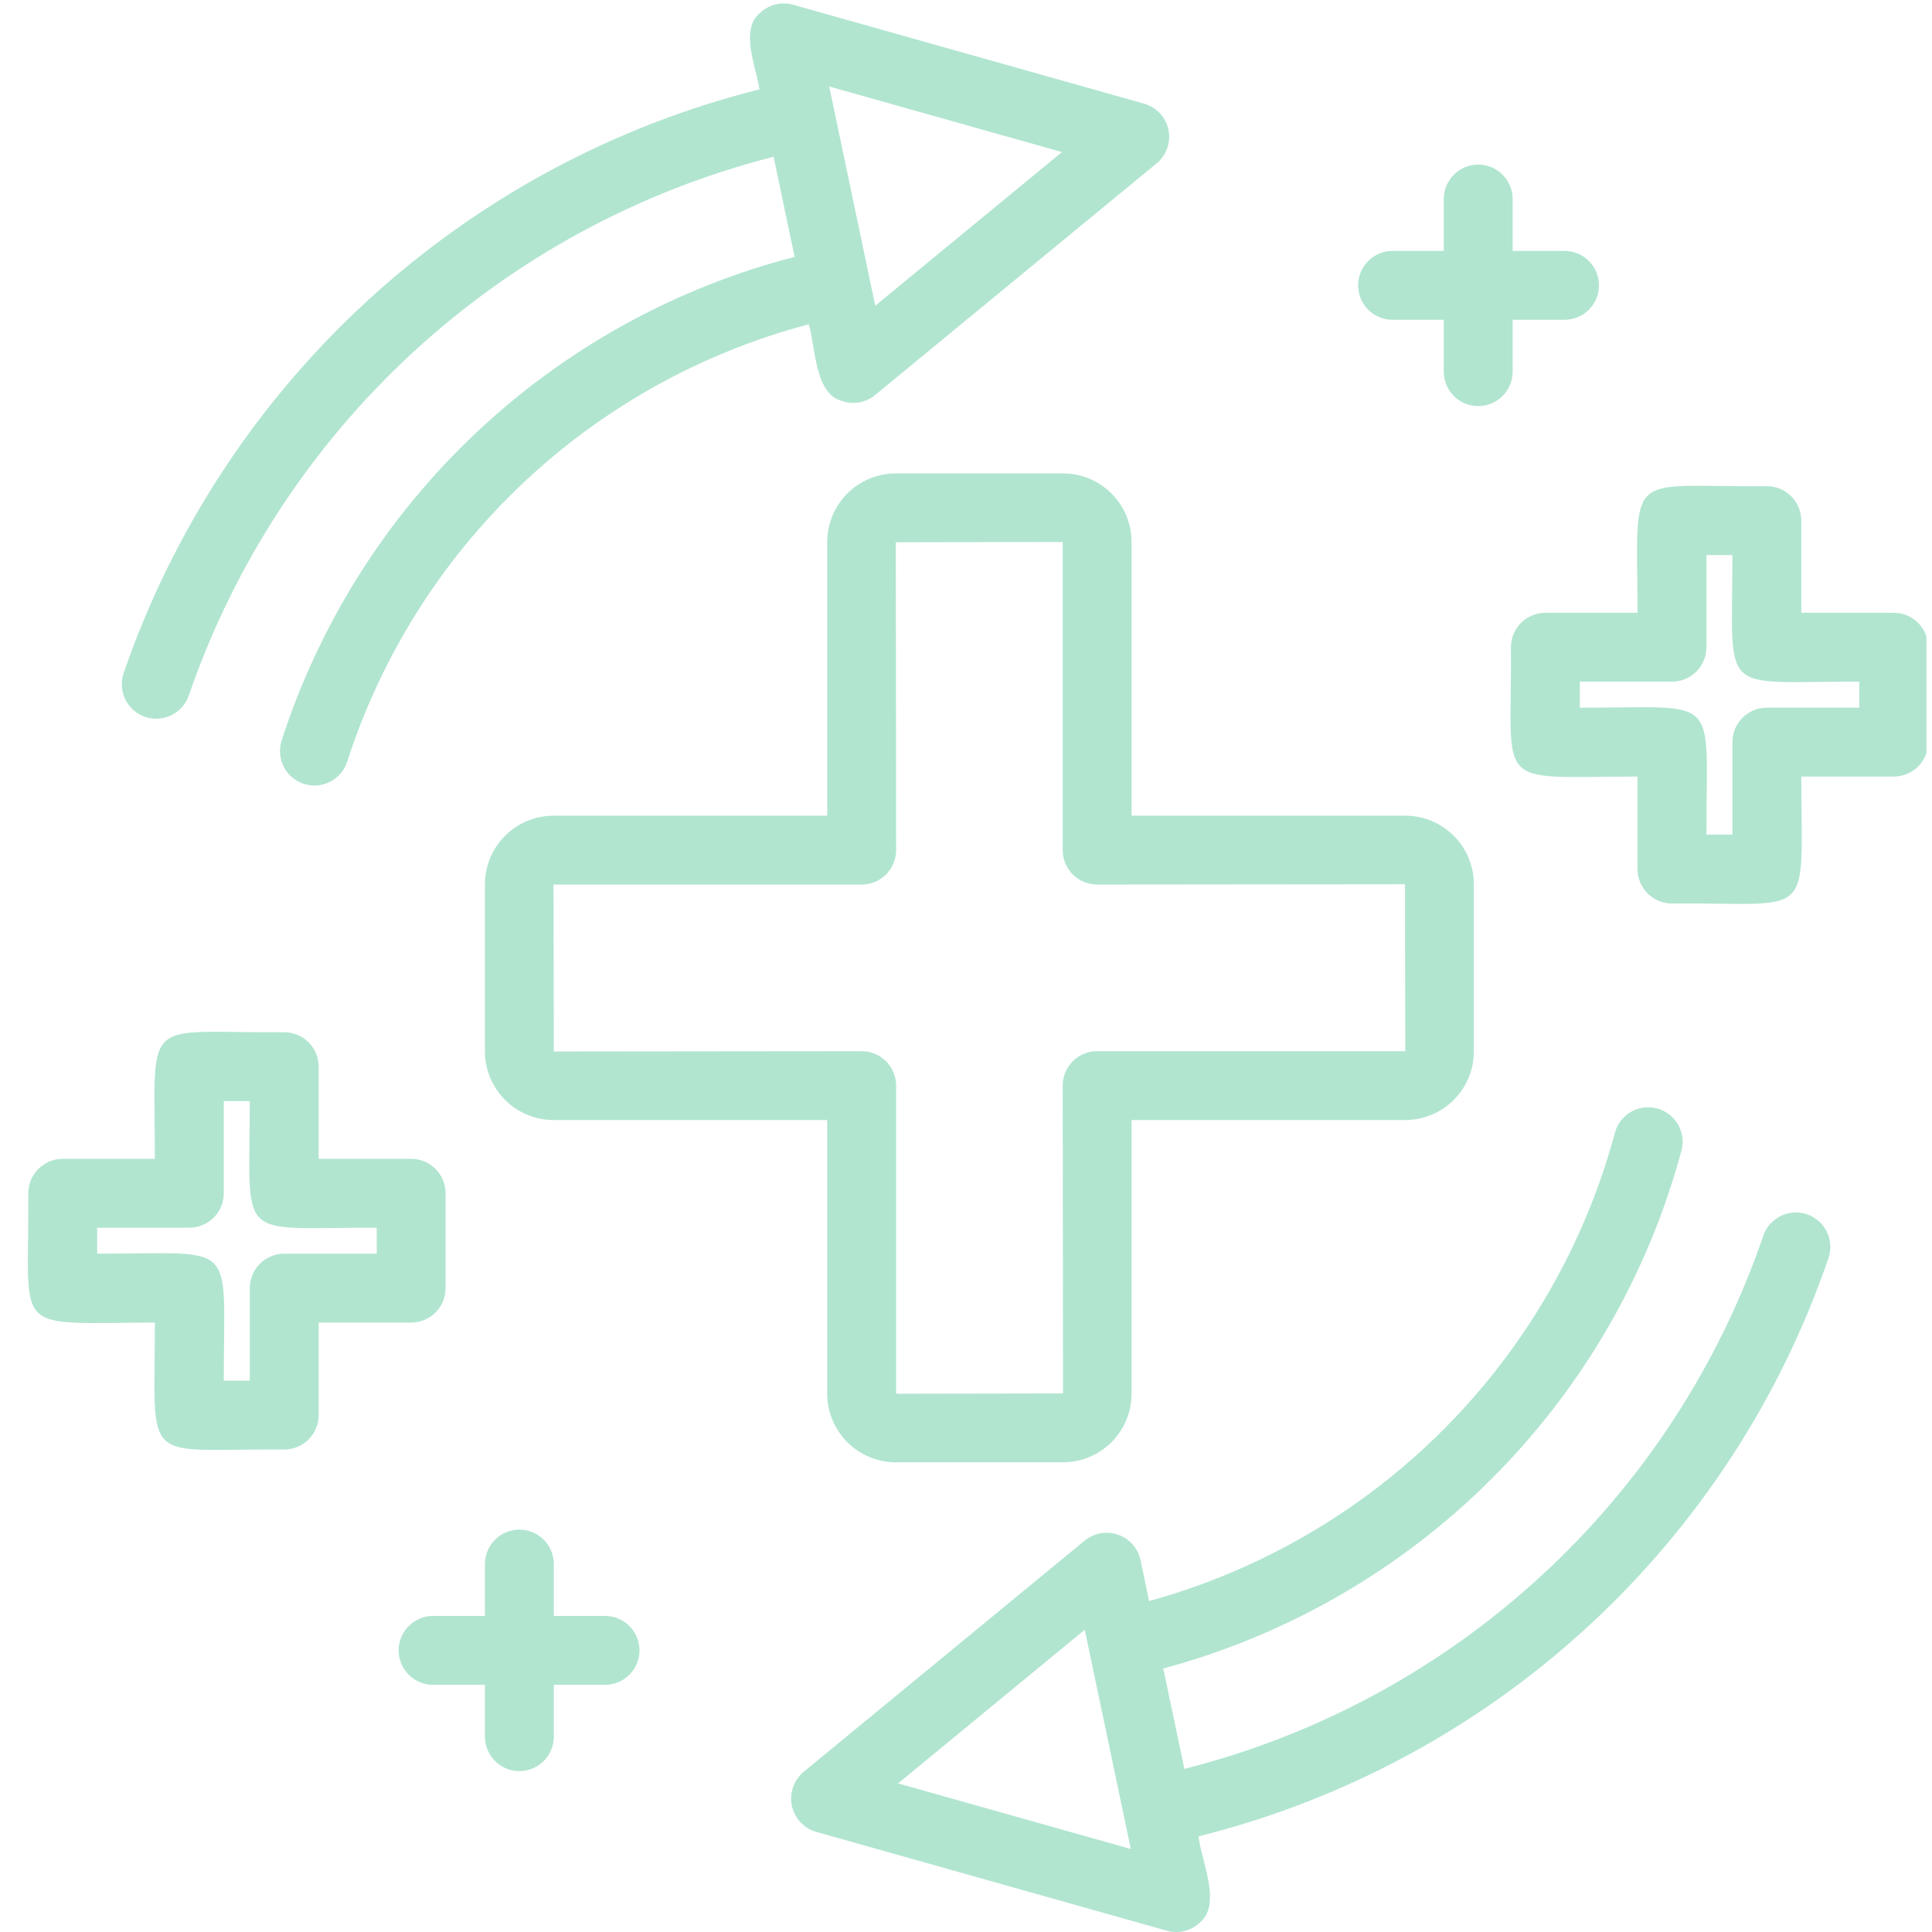
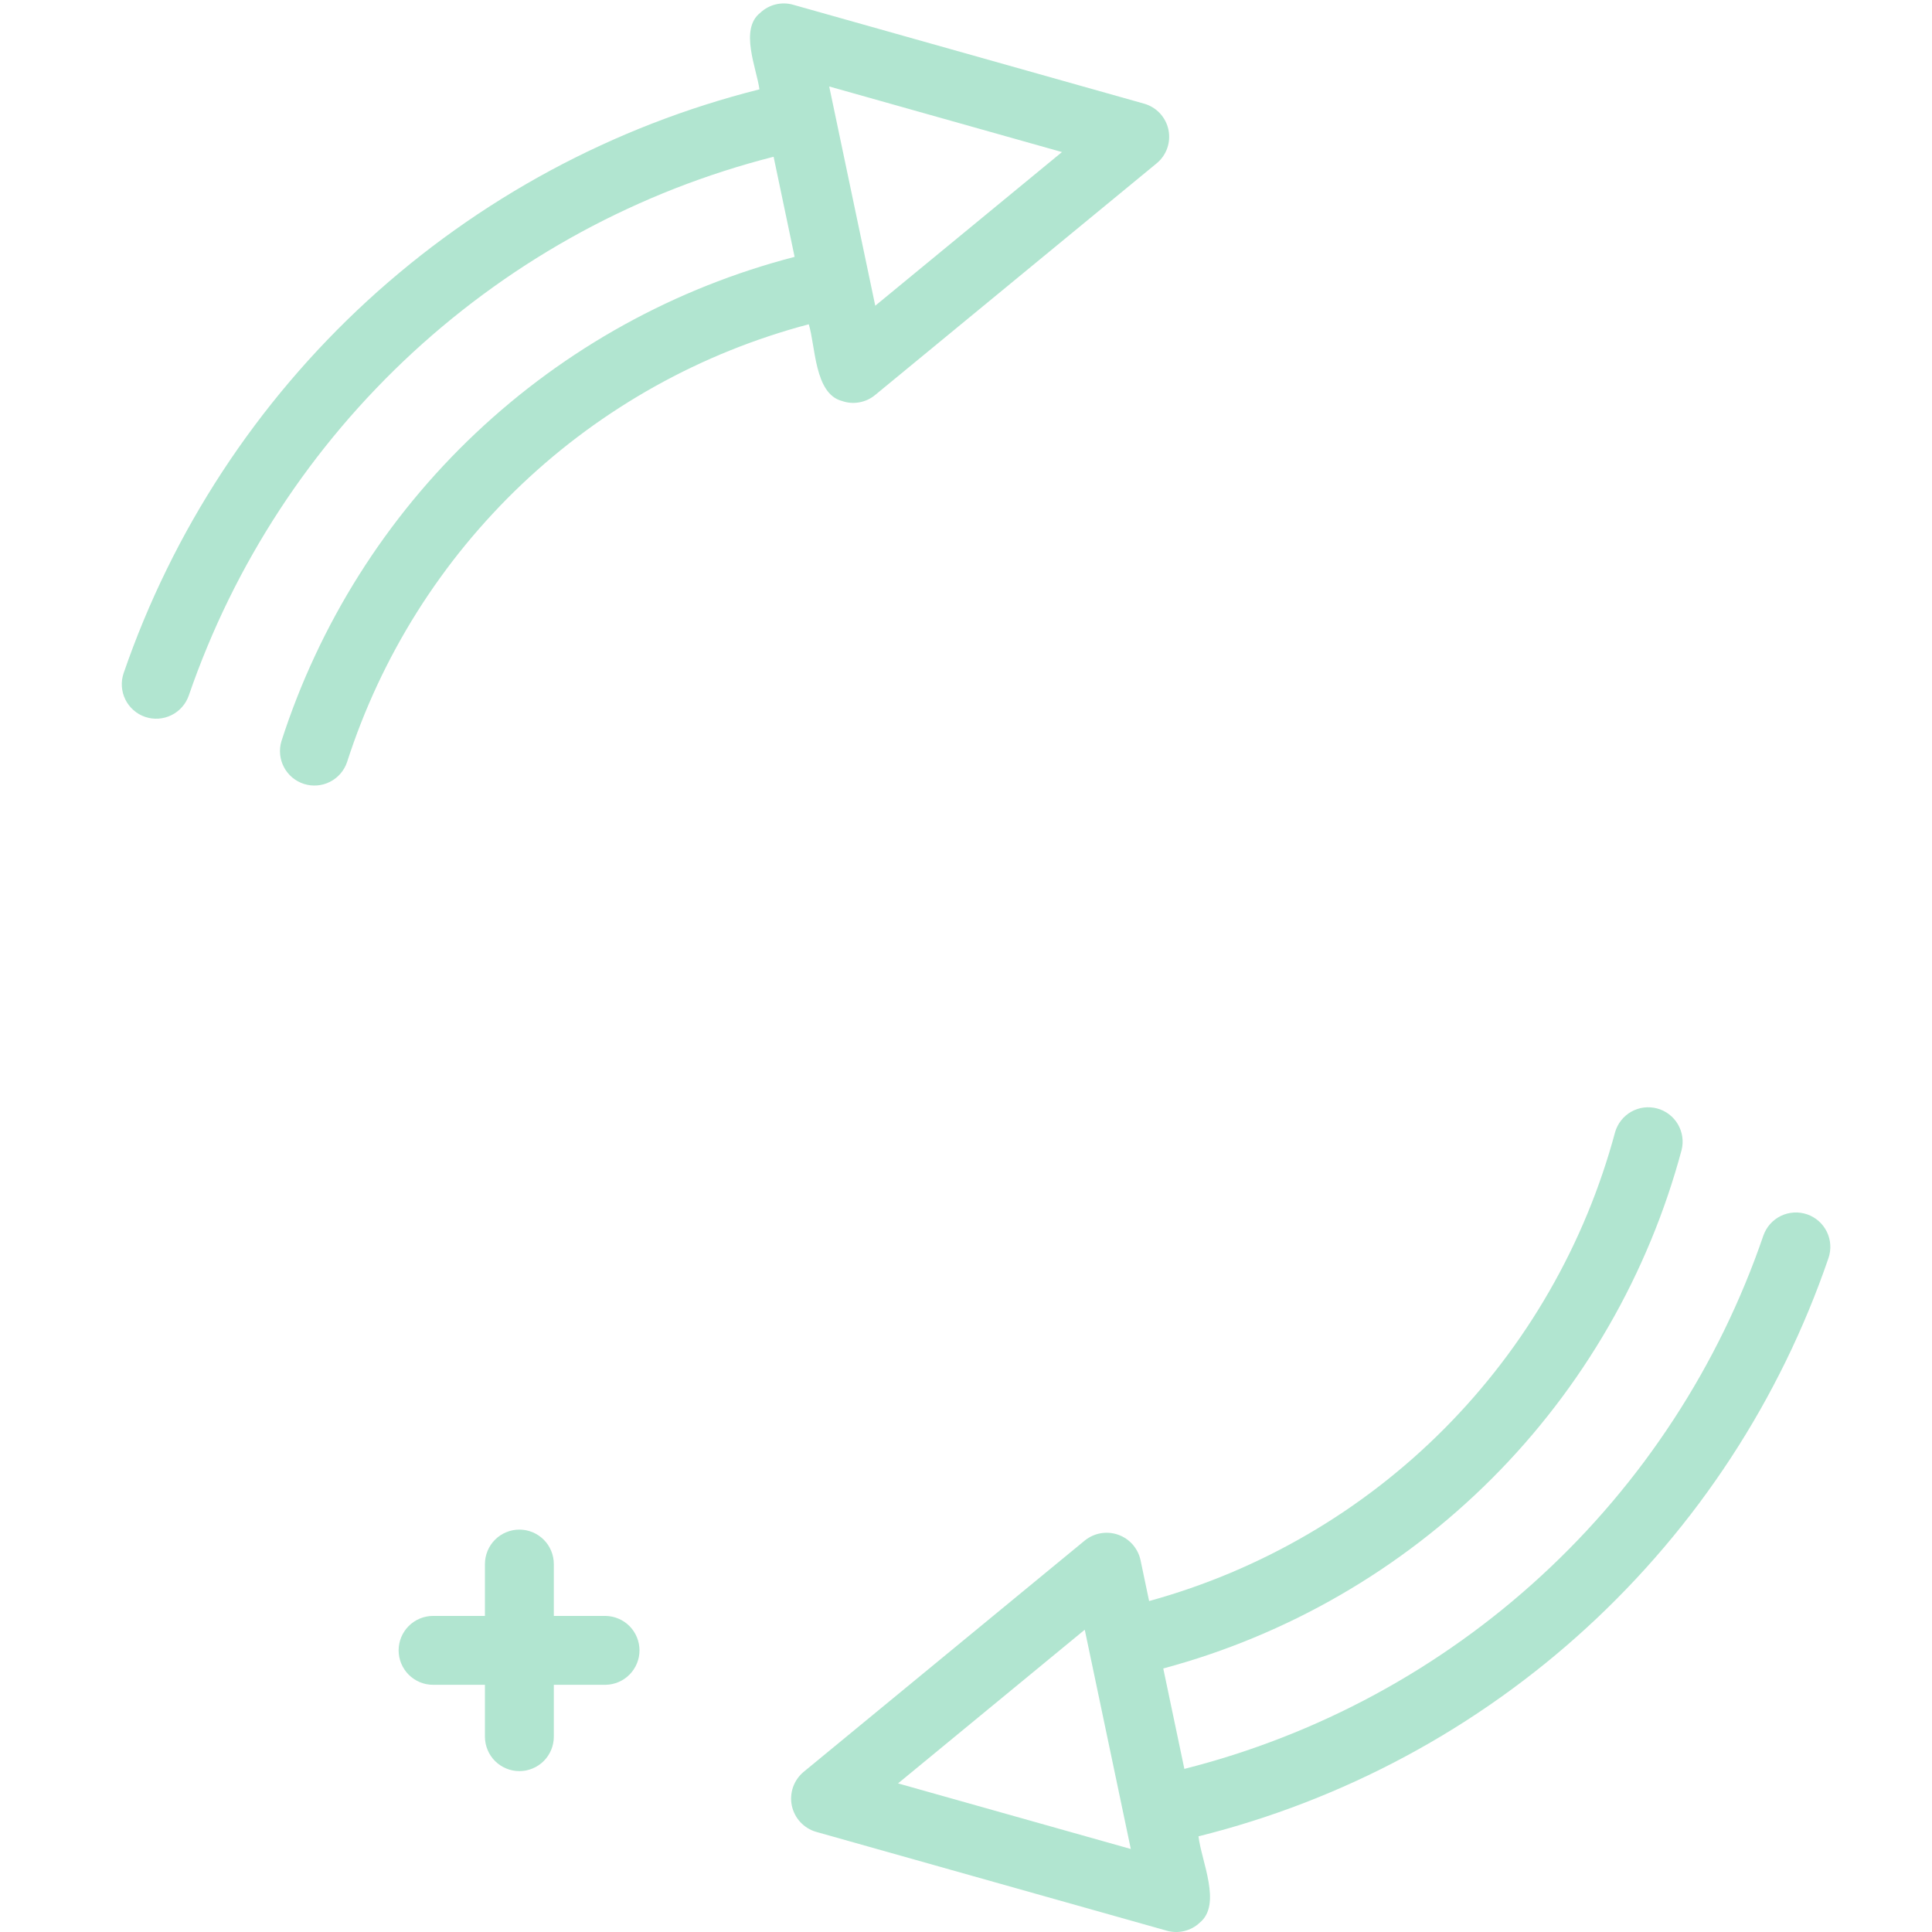
<svg xmlns="http://www.w3.org/2000/svg" version="1.0" preserveAspectRatio="xMidYMid meet" height="500" viewBox="0 0 375 375" zoomAndPan="magnify" width="500">
  <defs>
    <clipPath id="520a455104">
-       <path clip-rule="nonzero" d="M 293 94 L 373.922 94 L 373.922 176 L 293 176 Z M 293 94" />
-     </clipPath>
+       </clipPath>
  </defs>
  <path fill-rule="nonzero" fill-opacity="1" d="M 28.168 139.148 C 28.586 139.289 29.012 139.387 29.445 139.445 C 29.879 139.5 30.316 139.516 30.754 139.488 C 31.191 139.457 31.625 139.387 32.047 139.273 C 32.473 139.16 32.879 139.008 33.273 138.812 C 33.668 138.621 34.039 138.391 34.387 138.121 C 34.734 137.855 35.055 137.559 35.344 137.227 C 35.633 136.898 35.891 136.543 36.109 136.164 C 36.328 135.785 36.512 135.387 36.652 134.973 C 37.742 131.805 38.93 128.672 40.215 125.578 C 41.496 122.48 42.875 119.43 44.348 116.418 C 45.82 113.41 47.387 110.445 49.043 107.535 C 50.699 104.621 52.445 101.762 54.277 98.957 C 56.109 96.152 58.027 93.406 60.031 90.719 C 62.035 88.031 64.121 85.41 66.285 82.852 C 68.453 80.297 70.695 77.809 73.016 75.391 C 75.332 72.969 77.727 70.625 80.191 68.355 C 82.656 66.086 85.188 63.895 87.789 61.781 C 90.391 59.668 93.055 57.637 95.781 55.688 C 98.504 53.738 101.289 51.875 104.133 50.098 C 106.973 48.324 109.867 46.637 112.812 45.039 C 115.758 43.441 118.75 41.938 121.793 40.527 C 124.832 39.113 127.91 37.797 131.031 36.574 C 134.152 35.355 137.309 34.23 140.496 33.207 C 143.688 32.18 146.906 31.254 150.156 30.426 L 154.234 49.859 C 151.352 50.605 148.492 51.441 145.66 52.367 C 142.832 53.293 140.031 54.309 137.266 55.41 C 134.496 56.512 131.766 57.699 129.074 58.973 C 126.383 60.25 123.73 61.605 121.125 63.047 C 118.52 64.488 115.957 66.008 113.449 67.609 C 110.938 69.215 108.477 70.891 106.07 72.648 C 103.668 74.406 101.316 76.234 99.027 78.141 C 96.738 80.043 94.508 82.02 92.344 84.062 C 90.176 86.109 88.078 88.219 86.043 90.395 C 84.008 92.574 82.047 94.812 80.152 97.109 C 78.262 99.41 76.441 101.77 74.699 104.184 C 72.953 106.598 71.289 109.066 69.699 111.586 C 68.109 114.105 66.602 116.672 65.176 119.285 C 63.746 121.902 62.402 124.559 61.145 127.258 C 59.883 129.957 58.707 132.691 57.621 135.465 C 56.531 138.238 55.531 141.043 54.621 143.879 C 54.496 144.293 54.414 144.715 54.371 145.148 C 54.332 145.578 54.332 146.012 54.375 146.441 C 54.418 146.875 54.5 147.297 54.625 147.711 C 54.75 148.129 54.914 148.527 55.117 148.91 C 55.316 149.293 55.555 149.652 55.828 149.992 C 56.102 150.328 56.402 150.637 56.734 150.914 C 57.07 151.191 57.426 151.438 57.805 151.645 C 58.184 151.855 58.582 152.023 58.992 152.156 C 59.406 152.289 59.828 152.379 60.258 152.43 C 60.691 152.48 61.121 152.488 61.555 152.453 C 61.988 152.418 62.41 152.344 62.828 152.227 C 63.246 152.109 63.648 151.953 64.035 151.758 C 64.422 151.562 64.789 151.332 65.129 151.066 C 65.473 150.801 65.785 150.504 66.07 150.176 C 66.355 149.852 66.605 149.5 66.82 149.121 C 67.039 148.746 67.215 148.355 67.355 147.945 C 68.18 145.387 69.078 142.859 70.059 140.359 C 71.039 137.859 72.098 135.395 73.23 132.961 C 74.367 130.527 75.574 128.129 76.859 125.773 C 78.145 123.414 79.5 121.098 80.93 118.824 C 82.359 116.555 83.859 114.328 85.43 112.148 C 86.996 109.969 88.633 107.84 90.336 105.766 C 92.039 103.688 93.805 101.668 95.633 99.703 C 97.461 97.734 99.348 95.828 101.297 93.98 C 103.246 92.133 105.25 90.348 107.309 88.625 C 109.371 86.902 111.48 85.246 113.645 83.656 C 115.809 82.066 118.02 80.547 120.277 79.098 C 122.539 77.645 124.84 76.266 127.188 74.957 C 129.531 73.652 131.914 72.418 134.336 71.262 C 136.762 70.102 139.215 69.02 141.707 68.016 C 144.195 67.012 146.715 66.09 149.266 65.242 C 151.812 64.395 154.383 63.629 156.98 62.945 C 158.293 67.113 158.055 76.406 163.398 77.82 C 163.938 78.012 164.496 78.133 165.07 78.18 C 165.641 78.227 166.211 78.199 166.777 78.098 C 167.344 77.996 167.887 77.828 168.41 77.586 C 168.93 77.344 169.414 77.043 169.855 76.676 L 224.496 31.711 C 224.969 31.324 225.379 30.883 225.73 30.379 C 226.078 29.879 226.355 29.344 226.559 28.766 C 226.758 28.191 226.879 27.598 226.922 26.988 C 226.961 26.379 226.918 25.777 226.793 25.18 C 226.668 24.582 226.465 24.012 226.184 23.473 C 225.902 22.93 225.551 22.438 225.137 21.988 C 224.719 21.543 224.25 21.16 223.727 20.844 C 223.207 20.527 222.652 20.285 222.066 20.121 L 153.953 0.922 C 153.402 0.762 152.836 0.68 152.262 0.668 C 151.688 0.656 151.121 0.719 150.562 0.855 C 150 0.988 149.469 1.195 148.965 1.469 C 148.457 1.742 147.996 2.078 147.578 2.473 C 143.469 5.656 146.871 13.309 147.406 17.344 C 143.879 18.23 140.379 19.227 136.91 20.332 C 133.441 21.434 130.012 22.645 126.621 23.961 C 123.227 25.277 119.879 26.699 116.574 28.227 C 113.27 29.75 110.016 31.375 106.812 33.102 C 103.609 34.832 100.461 36.656 97.371 38.578 C 94.281 40.5 91.254 42.516 88.289 44.629 C 85.324 46.738 82.426 48.938 79.598 51.23 C 76.77 53.52 74.016 55.895 71.332 58.355 C 68.652 60.82 66.051 63.359 63.527 65.984 C 61.004 68.609 58.566 71.305 56.211 74.082 C 53.855 76.855 51.59 79.699 49.41 82.617 C 47.23 85.531 45.145 88.512 43.152 91.559 C 41.16 94.602 39.262 97.707 37.461 100.867 C 35.66 104.031 33.957 107.246 32.359 110.516 C 30.758 113.785 29.258 117.098 27.863 120.461 C 26.469 123.82 25.18 127.223 23.996 130.664 C 23.855 131.082 23.754 131.504 23.695 131.941 C 23.641 132.375 23.625 132.812 23.652 133.25 C 23.684 133.688 23.754 134.121 23.867 134.543 C 23.98 134.969 24.133 135.375 24.328 135.77 C 24.52 136.164 24.75 136.535 25.02 136.883 C 25.285 137.23 25.582 137.551 25.914 137.84 C 26.242 138.129 26.598 138.387 26.977 138.605 C 27.355 138.824 27.754 139.008 28.168 139.148 Z M 206.129 29.516 L 169.887 59.34 L 160.949 16.785 Z M 206.129 29.516" fill="#b1e5d0" />
  <path fill-rule="nonzero" fill-opacity="1" d="M 350.773 235.707 C 350.355 235.562 349.934 235.461 349.496 235.402 C 349.062 235.34 348.625 235.324 348.188 235.352 C 347.75 235.375 347.32 235.445 346.895 235.555 C 346.469 235.668 346.059 235.816 345.664 236.008 C 345.27 236.199 344.898 236.43 344.547 236.695 C 344.199 236.957 343.875 237.254 343.586 237.582 C 343.293 237.91 343.035 238.266 342.816 238.645 C 342.594 239.023 342.41 239.418 342.266 239.832 C 341.191 242.973 340.02 246.078 338.75 249.145 C 337.484 252.211 336.121 255.234 334.668 258.219 C 333.211 261.199 331.664 264.137 330.027 267.023 C 328.391 269.906 326.664 272.742 324.848 275.52 C 323.035 278.301 321.137 281.02 319.156 283.684 C 317.172 286.344 315.109 288.941 312.965 291.473 C 310.82 294.008 308.602 296.473 306.305 298.867 C 304.008 301.262 301.637 303.586 299.195 305.832 C 296.754 308.082 294.246 310.25 291.672 312.344 C 289.094 314.438 286.457 316.449 283.754 318.375 C 281.055 320.305 278.297 322.148 275.48 323.906 C 272.664 325.664 269.797 327.332 266.879 328.91 C 263.961 330.492 260.996 331.977 257.984 333.371 C 254.973 334.77 251.922 336.07 248.828 337.273 C 245.738 338.48 242.609 339.59 239.449 340.602 C 236.289 341.613 233.098 342.523 229.883 343.34 L 225.789 323.848 C 228.789 323.043 231.758 322.141 234.699 321.141 C 237.637 320.141 240.543 319.047 243.41 317.855 C 246.277 316.664 249.105 315.383 251.891 314.008 C 254.672 312.633 257.41 311.168 260.098 309.613 C 262.789 308.062 265.422 306.422 268.004 304.695 C 270.586 302.969 273.105 301.16 275.57 299.27 C 278.035 297.379 280.434 295.41 282.766 293.359 C 285.102 291.312 287.367 289.191 289.562 286.996 C 291.758 284.801 293.879 282.535 295.926 280.199 C 297.973 277.863 299.941 275.465 301.832 273 C 303.723 270.539 305.531 268.016 307.254 265.434 C 308.98 262.852 310.621 260.215 312.172 257.527 C 313.727 254.84 315.191 252.102 316.566 249.316 C 317.938 246.531 319.219 243.707 320.41 240.836 C 321.598 237.969 322.695 235.066 323.691 232.125 C 324.691 229.184 325.594 226.215 326.398 223.215 C 326.504 222.797 326.566 222.371 326.59 221.938 C 326.609 221.504 326.59 221.074 326.527 220.645 C 326.465 220.215 326.363 219.797 326.219 219.387 C 326.074 218.98 325.895 218.59 325.676 218.215 C 325.453 217.84 325.199 217.492 324.914 217.168 C 324.625 216.844 324.309 216.551 323.965 216.289 C 323.621 216.027 323.254 215.797 322.863 215.605 C 322.477 215.414 322.074 215.262 321.656 215.152 C 321.238 215.039 320.812 214.965 320.379 214.938 C 319.945 214.906 319.516 214.918 319.086 214.969 C 318.656 215.023 318.234 215.117 317.824 215.254 C 317.41 215.391 317.016 215.562 316.641 215.773 C 316.262 215.988 315.906 216.234 315.578 216.516 C 315.25 216.797 314.949 217.105 314.68 217.445 C 314.41 217.785 314.176 218.145 313.977 218.531 C 313.777 218.914 313.617 219.316 313.496 219.73 C 312.77 222.434 311.957 225.109 311.055 227.762 C 310.156 230.41 309.172 233.031 308.102 235.617 C 307.031 238.203 305.879 240.75 304.645 243.262 C 303.406 245.773 302.094 248.242 300.695 250.668 C 299.301 253.094 297.828 255.473 296.277 257.801 C 294.727 260.133 293.102 262.41 291.402 264.633 C 289.703 266.859 287.934 269.023 286.094 271.133 C 284.254 273.242 282.348 275.289 280.375 277.277 C 278.402 279.262 276.367 281.18 274.27 283.035 C 272.172 284.887 270.016 286.668 267.805 288.383 C 265.59 290.094 263.324 291.734 261.004 293.301 C 258.684 294.867 256.316 296.355 253.898 297.766 C 251.48 299.176 249.02 300.508 246.516 301.762 C 244.016 303.012 241.473 304.18 238.895 305.27 C 236.312 306.355 233.703 307.355 231.059 308.273 C 228.414 309.188 225.742 310.02 223.043 310.762 L 221.367 302.781 C 221.305 302.504 221.227 302.23 221.129 301.961 C 221.035 301.691 220.922 301.434 220.793 301.18 C 220.66 300.926 220.516 300.68 220.355 300.445 C 220.195 300.207 220.02 299.984 219.832 299.77 C 219.645 299.559 219.441 299.355 219.227 299.168 C 219.012 298.98 218.785 298.809 218.551 298.648 C 218.312 298.492 218.066 298.348 217.812 298.219 C 217.559 298.094 217.297 297.98 217.027 297.887 C 216.758 297.793 216.484 297.715 216.207 297.656 C 215.926 297.598 215.645 297.555 215.359 297.531 C 215.078 297.508 214.793 297.5 214.508 297.516 C 214.223 297.527 213.941 297.555 213.66 297.605 C 213.379 297.652 213.102 297.719 212.828 297.801 C 212.559 297.887 212.289 297.984 212.031 298.102 C 211.77 298.219 211.52 298.355 211.277 298.504 C 211.035 298.652 210.801 298.816 210.578 298.996 L 155.938 343.957 C 155.477 344.352 155.07 344.797 154.73 345.297 C 154.387 345.797 154.117 346.336 153.918 346.91 C 153.723 347.484 153.605 348.074 153.566 348.68 C 153.527 349.285 153.57 349.887 153.695 350.48 C 153.82 351.074 154.023 351.641 154.301 352.18 C 154.578 352.719 154.922 353.215 155.336 353.66 C 155.746 354.105 156.211 354.488 156.727 354.812 C 157.238 355.133 157.789 355.379 158.371 355.551 L 226.48 374.75 C 227.035 374.906 227.598 374.988 228.176 375 C 228.75 375.012 229.316 374.949 229.875 374.812 C 230.434 374.676 230.965 374.473 231.473 374.199 C 231.977 373.926 232.441 373.594 232.859 373.199 C 237.219 369.656 233.184 361.289 232.629 356.43 C 236.129 355.555 239.598 354.578 243.035 353.488 C 246.473 352.398 249.875 351.207 253.238 349.906 C 256.602 348.605 259.922 347.203 263.195 345.695 C 266.473 344.191 269.699 342.582 272.875 340.875 C 276.051 339.168 279.172 337.363 282.234 335.461 C 285.297 333.559 288.297 331.562 291.238 329.473 C 294.176 327.383 297.047 325.203 299.852 322.938 C 302.652 320.668 305.383 318.316 308.039 315.875 C 310.699 313.438 313.277 310.918 315.773 308.32 C 318.273 305.723 320.691 303.047 323.023 300.297 C 325.359 297.551 327.602 294.73 329.762 291.84 C 331.918 288.949 333.984 285.996 335.957 282.98 C 337.93 279.961 339.809 276.883 341.59 273.75 C 343.371 270.613 345.051 267.426 346.637 264.188 C 348.219 260.945 349.699 257.66 351.078 254.328 C 352.457 250.996 353.73 247.625 354.898 244.215 C 355.039 243.797 355.145 243.375 355.203 242.938 C 355.262 242.504 355.281 242.066 355.254 241.629 C 355.23 241.191 355.16 240.758 355.051 240.336 C 354.938 239.91 354.789 239.5 354.598 239.105 C 354.406 238.711 354.176 238.34 353.91 237.988 C 353.648 237.637 353.352 237.316 353.023 237.027 C 352.695 236.734 352.34 236.477 351.961 236.254 C 351.582 236.035 351.188 235.852 350.773 235.707 Z M 174.309 346.156 L 210.551 316.328 L 219.488 358.887 Z M 174.309 346.156" fill="#b1e5d0" />
-   <path fill-rule="nonzero" fill-opacity="1" d="M 173.875 283.832 L 206.332 283.832 C 207.203 283.832 208.07 283.746 208.926 283.574 C 209.781 283.402 210.613 283.152 211.422 282.816 C 212.227 282.48 212.996 282.07 213.719 281.586 C 214.445 281.102 215.117 280.547 215.734 279.93 C 216.355 279.312 216.906 278.641 217.391 277.914 C 217.875 277.188 218.285 276.422 218.621 275.613 C 218.957 274.809 219.207 273.977 219.379 273.117 C 219.551 272.262 219.637 271.398 219.637 270.523 L 219.637 217.398 L 272.766 217.398 C 273.637 217.395 274.504 217.309 275.359 217.141 C 276.215 216.969 277.047 216.715 277.855 216.379 C 278.66 216.047 279.43 215.637 280.156 215.148 C 280.883 214.664 281.555 214.113 282.172 213.496 C 282.789 212.879 283.34 212.207 283.824 211.48 C 284.312 210.754 284.723 209.988 285.059 209.18 C 285.391 208.375 285.645 207.543 285.816 206.684 C 285.988 205.828 286.074 204.965 286.074 204.09 L 286.074 171.633 C 286.074 170.758 285.988 169.895 285.816 169.039 C 285.645 168.18 285.391 167.348 285.059 166.543 C 284.723 165.734 284.312 164.969 283.828 164.242 C 283.34 163.516 282.789 162.844 282.172 162.227 C 281.555 161.609 280.883 161.055 280.156 160.57 C 279.43 160.086 278.664 159.676 277.855 159.34 C 277.047 159.004 276.215 158.754 275.359 158.582 C 274.504 158.41 273.637 158.324 272.766 158.324 L 219.637 158.324 L 219.637 105.195 C 219.637 104.324 219.551 103.457 219.379 102.602 C 219.207 101.746 218.957 100.914 218.621 100.105 C 218.285 99.297 217.875 98.531 217.391 97.805 C 216.906 97.078 216.355 96.406 215.734 95.789 C 215.117 95.172 214.445 94.621 213.719 94.133 C 212.996 93.648 212.227 93.238 211.422 92.902 C 210.613 92.57 209.781 92.316 208.926 92.145 C 208.07 91.973 207.203 91.887 206.332 91.887 L 173.875 91.887 C 173 91.887 172.137 91.973 171.277 92.145 C 170.422 92.316 169.59 92.566 168.781 92.902 C 167.977 93.238 167.207 93.648 166.484 94.133 C 165.758 94.617 165.086 95.172 164.465 95.789 C 163.848 96.406 163.297 97.078 162.812 97.805 C 162.324 98.531 161.914 99.297 161.582 100.105 C 161.246 100.91 160.992 101.742 160.82 102.602 C 160.652 103.457 160.566 104.324 160.562 105.195 L 160.562 158.324 L 107.438 158.324 C 106.562 158.324 105.699 158.41 104.84 158.582 C 103.984 158.754 103.152 159.004 102.344 159.34 C 101.539 159.676 100.773 160.086 100.047 160.57 C 99.32 161.055 98.648 161.609 98.027 162.227 C 97.41 162.844 96.859 163.516 96.375 164.242 C 95.887 164.969 95.477 165.734 95.145 166.543 C 94.809 167.348 94.555 168.18 94.387 169.039 C 94.215 169.895 94.129 170.758 94.125 171.633 L 94.125 204.09 C 94.129 204.965 94.215 205.828 94.387 206.684 C 94.555 207.543 94.809 208.375 95.145 209.18 C 95.48 209.988 95.891 210.754 96.375 211.48 C 96.859 212.207 97.414 212.879 98.031 213.496 C 98.648 214.113 99.32 214.664 100.047 215.148 C 100.773 215.637 101.539 216.047 102.348 216.379 C 103.152 216.715 103.984 216.969 104.84 217.141 C 105.699 217.309 106.562 217.395 107.438 217.398 L 160.562 217.398 L 160.562 270.523 C 160.566 271.398 160.652 272.262 160.82 273.117 C 160.992 273.977 161.246 274.809 161.582 275.613 C 161.914 276.422 162.324 277.188 162.812 277.914 C 163.297 278.641 163.848 279.312 164.465 279.93 C 165.086 280.551 165.758 281.102 166.484 281.586 C 167.207 282.07 167.977 282.48 168.781 282.816 C 169.59 283.152 170.422 283.406 171.277 283.574 C 172.137 283.746 173 283.832 173.875 283.832 Z M 107.438 171.691 L 167.25 171.691 C 167.688 171.691 168.121 171.648 168.551 171.562 C 168.984 171.477 169.402 171.352 169.805 171.184 C 170.211 171.016 170.598 170.809 170.961 170.566 C 171.328 170.32 171.664 170.043 171.977 169.734 C 172.285 169.426 172.562 169.086 172.805 168.723 C 173.051 168.355 173.254 167.973 173.422 167.566 C 173.59 167.16 173.719 166.742 173.805 166.312 C 173.891 165.883 173.934 165.445 173.934 165.008 L 173.875 105.254 L 206.27 105.195 L 206.27 165.008 C 206.27 165.445 206.312 165.883 206.398 166.312 C 206.48 166.742 206.609 167.16 206.777 167.566 C 206.945 167.973 207.152 168.355 207.395 168.723 C 207.637 169.086 207.914 169.422 208.227 169.734 C 208.535 170.043 208.875 170.32 209.238 170.566 C 209.605 170.809 209.988 171.016 210.395 171.184 C 210.801 171.352 211.219 171.477 211.648 171.562 C 212.078 171.648 212.516 171.691 212.953 171.691 L 272.707 171.633 L 272.766 204.027 L 212.953 204.027 C 212.516 204.027 212.078 204.07 211.648 204.156 C 211.219 204.242 210.801 204.367 210.395 204.535 C 209.988 204.703 209.605 204.91 209.238 205.152 C 208.875 205.398 208.535 205.676 208.227 205.984 C 207.914 206.297 207.641 206.633 207.395 207 C 207.152 207.363 206.945 207.75 206.777 208.152 C 206.609 208.559 206.48 208.977 206.398 209.406 C 206.312 209.84 206.27 210.273 206.27 210.711 L 206.332 270.465 L 173.934 270.523 L 173.934 210.711 C 173.934 210.273 173.891 209.84 173.805 209.406 C 173.719 208.977 173.594 208.559 173.426 208.152 C 173.258 207.75 173.051 207.363 172.805 207 C 172.562 206.633 172.285 206.297 171.977 205.984 C 171.664 205.676 171.328 205.398 170.961 205.156 C 170.598 204.91 170.211 204.703 169.805 204.535 C 169.402 204.367 168.984 204.242 168.551 204.156 C 168.121 204.07 167.688 204.027 167.25 204.027 L 107.496 204.09 Z M 107.438 171.691" fill="#b1e5d0" />
  <g clip-path="url(#520a455104)">
-     <path fill-rule="nonzero" fill-opacity="1" d="M 367.582 118.945 L 349.629 118.945 L 349.629 101.055 C 349.629 100.617 349.586 100.18 349.5 99.75 C 349.414 99.32 349.289 98.902 349.121 98.496 C 348.953 98.09 348.746 97.707 348.504 97.34 C 348.258 96.977 347.98 96.637 347.672 96.328 C 347.359 96.02 347.023 95.742 346.66 95.496 C 346.293 95.254 345.91 95.047 345.504 94.879 C 345.098 94.711 344.68 94.586 344.25 94.5 C 343.82 94.414 343.383 94.371 342.945 94.371 C 315.145 94.609 317.773 90.52 317.844 118.945 L 299.957 118.945 C 299.516 118.945 299.082 118.988 298.652 119.074 C 298.223 119.16 297.805 119.285 297.398 119.453 C 296.992 119.621 296.605 119.828 296.242 120.07 C 295.879 120.316 295.539 120.59 295.23 120.902 C 294.918 121.211 294.641 121.551 294.398 121.914 C 294.152 122.281 293.949 122.664 293.781 123.07 C 293.613 123.477 293.484 123.895 293.398 124.324 C 293.312 124.754 293.27 125.191 293.27 125.629 C 293.512 153.426 289.422 150.801 317.844 150.727 L 317.844 168.684 C 317.844 169.121 317.887 169.555 317.973 169.988 C 318.059 170.418 318.188 170.836 318.355 171.242 C 318.523 171.645 318.727 172.031 318.973 172.398 C 319.215 172.762 319.492 173.098 319.805 173.41 C 320.113 173.719 320.453 173.996 320.816 174.242 C 321.18 174.484 321.566 174.691 321.973 174.859 C 322.379 175.027 322.797 175.152 323.227 175.238 C 323.656 175.324 324.09 175.367 324.531 175.367 C 352.414 175.145 349.68 179.164 349.629 150.727 L 367.586 150.727 C 368.023 150.727 368.457 150.684 368.887 150.598 C 369.32 150.516 369.738 150.387 370.141 150.219 C 370.547 150.051 370.934 149.844 371.297 149.602 C 371.664 149.359 372 149.082 372.312 148.77 C 372.621 148.461 372.898 148.121 373.141 147.758 C 373.387 147.391 373.594 147.008 373.762 146.602 C 373.93 146.195 374.055 145.777 374.141 145.348 C 374.227 144.918 374.27 144.48 374.27 144.043 L 374.27 125.629 C 374.27 125.188 374.227 124.754 374.141 124.324 C 374.055 123.895 373.93 123.477 373.762 123.07 C 373.594 122.664 373.387 122.281 373.141 121.914 C 372.898 121.551 372.621 121.211 372.312 120.902 C 372 120.59 371.664 120.312 371.297 120.07 C 370.934 119.828 370.547 119.621 370.141 119.453 C 369.738 119.285 369.32 119.156 368.887 119.07 C 368.457 118.988 368.023 118.945 367.582 118.945 Z M 360.898 137.359 L 342.945 137.359 C 342.508 137.359 342.07 137.402 341.641 137.488 C 341.211 137.574 340.793 137.699 340.387 137.867 C 339.98 138.035 339.598 138.242 339.23 138.484 C 338.867 138.73 338.527 139.008 338.219 139.316 C 337.906 139.629 337.629 139.965 337.387 140.328 C 337.145 140.695 336.938 141.078 336.77 141.484 C 336.602 141.891 336.473 142.309 336.391 142.738 C 336.305 143.168 336.262 143.605 336.262 144.043 L 336.262 161.996 L 331.215 161.996 C 331.176 134.215 334.355 137.398 306.641 137.359 L 306.641 132.312 L 324.531 132.312 C 324.969 132.312 325.402 132.27 325.832 132.184 C 326.266 132.098 326.684 131.973 327.086 131.805 C 327.492 131.637 327.879 131.43 328.242 131.188 C 328.609 130.941 328.945 130.664 329.258 130.355 C 329.566 130.043 329.844 129.707 330.086 129.34 C 330.332 128.977 330.539 128.59 330.707 128.188 C 330.875 127.781 331 127.363 331.086 126.934 C 331.172 126.5 331.215 126.066 331.215 125.629 L 331.215 107.738 L 336.262 107.738 C 336.262 135.598 333.262 132.234 360.898 132.312 Z M 360.898 137.359" fill="#b1e5d0" />
-   </g>
-   <path fill-rule="nonzero" fill-opacity="1" d="M 79.805 256.707 C 80.242 256.707 80.68 256.664 81.109 256.578 C 81.539 256.492 81.957 256.367 82.363 256.199 C 82.77 256.031 83.152 255.824 83.52 255.582 C 83.883 255.336 84.223 255.059 84.531 254.75 C 84.84 254.438 85.117 254.102 85.363 253.738 C 85.605 253.371 85.812 252.984 85.98 252.582 C 86.148 252.176 86.273 251.758 86.359 251.328 C 86.445 250.895 86.488 250.461 86.488 250.023 L 86.488 231.609 C 86.488 231.172 86.445 230.738 86.359 230.309 C 86.273 229.875 86.148 229.457 85.98 229.055 C 85.812 228.648 85.605 228.262 85.363 227.898 C 85.117 227.531 84.84 227.195 84.531 226.883 C 84.223 226.574 83.883 226.297 83.52 226.055 C 83.152 225.809 82.77 225.602 82.363 225.434 C 81.957 225.266 81.539 225.141 81.109 225.055 C 80.68 224.969 80.242 224.926 79.805 224.926 L 61.852 224.926 L 61.852 207.035 C 61.852 206.598 61.809 206.164 61.723 205.734 C 61.637 205.301 61.508 204.883 61.34 204.48 C 61.172 204.074 60.969 203.688 60.723 203.324 C 60.48 202.957 60.203 202.621 59.891 202.309 C 59.582 202 59.246 201.723 58.879 201.48 C 58.516 201.234 58.129 201.031 57.723 200.863 C 57.32 200.695 56.898 200.566 56.469 200.48 C 56.039 200.395 55.605 200.352 55.164 200.352 C 27.367 200.59 29.992 196.504 30.066 224.926 L 12.176 224.926 C 11.738 224.926 11.305 224.969 10.871 225.055 C 10.441 225.141 10.023 225.266 9.617 225.434 C 9.215 225.602 8.828 225.809 8.465 226.055 C 8.098 226.297 7.762 226.574 7.449 226.883 C 7.141 227.195 6.863 227.531 6.617 227.898 C 6.375 228.262 6.168 228.648 6 229.055 C 5.832 229.457 5.707 229.875 5.621 230.309 C 5.535 230.738 5.492 231.172 5.492 231.609 C 5.73 259.41 1.645 256.777 30.066 256.707 C 30.027 285.066 27.219 281.152 55.168 281.352 C 55.605 281.352 56.039 281.309 56.469 281.223 C 56.902 281.137 57.32 281.008 57.723 280.84 C 58.129 280.672 58.516 280.469 58.879 280.223 C 59.246 279.98 59.582 279.703 59.895 279.391 C 60.203 279.082 60.48 278.742 60.723 278.379 C 60.969 278.016 61.172 277.629 61.34 277.223 C 61.508 276.816 61.637 276.398 61.723 275.969 C 61.809 275.539 61.852 275.105 61.852 274.664 L 61.852 256.707 Z M 48.48 267.98 L 43.434 267.98 C 43.395 240.195 46.578 243.379 18.859 243.34 L 18.859 238.297 L 36.75 238.297 C 37.191 238.297 37.625 238.254 38.055 238.168 C 38.484 238.082 38.902 237.953 39.309 237.785 C 39.715 237.617 40.098 237.414 40.465 237.168 C 40.828 236.926 41.168 236.648 41.477 236.336 C 41.789 236.027 42.066 235.691 42.309 235.324 C 42.551 234.961 42.758 234.574 42.926 234.168 C 43.094 233.762 43.223 233.344 43.305 232.914 C 43.391 232.484 43.434 232.051 43.434 231.609 L 43.434 213.723 L 48.48 213.723 C 48.484 241.582 45.48 238.215 73.121 238.297 L 73.121 243.34 L 55.168 243.34 C 54.727 243.34 54.293 243.383 53.863 243.465 C 53.43 243.551 53.012 243.68 52.609 243.848 C 52.203 244.016 51.816 244.223 51.453 244.465 C 51.086 244.707 50.75 244.984 50.438 245.297 C 50.129 245.605 49.852 245.945 49.609 246.309 C 49.363 246.676 49.16 247.059 48.992 247.465 C 48.824 247.871 48.695 248.289 48.609 248.719 C 48.523 249.148 48.48 249.582 48.48 250.023 Z M 48.48 267.98" fill="#b1e5d0" />
-   <path fill-rule="nonzero" fill-opacity="1" d="M 270.164 62.07 L 280.234 62.07 L 280.234 72.141 C 280.234 72.578 280.277 73.012 280.363 73.445 C 280.449 73.875 280.574 74.293 280.742 74.699 C 280.91 75.102 281.117 75.488 281.363 75.852 C 281.605 76.219 281.883 76.555 282.191 76.867 C 282.504 77.176 282.84 77.453 283.207 77.699 C 283.57 77.941 283.957 78.148 284.363 78.316 C 284.766 78.484 285.184 78.609 285.617 78.695 C 286.047 78.781 286.48 78.824 286.918 78.824 C 287.359 78.824 287.793 78.781 288.223 78.695 C 288.652 78.609 289.07 78.484 289.477 78.316 C 289.883 78.148 290.27 77.941 290.633 77.699 C 291 77.453 291.336 77.176 291.645 76.867 C 291.957 76.555 292.234 76.219 292.477 75.852 C 292.723 75.488 292.926 75.102 293.094 74.699 C 293.262 74.293 293.391 73.875 293.477 73.445 C 293.562 73.012 293.605 72.578 293.605 72.141 L 293.605 62.07 L 303.676 62.07 C 304.117 62.07 304.551 62.027 304.98 61.941 C 305.41 61.855 305.828 61.73 306.234 61.562 C 306.641 61.395 307.023 61.188 307.391 60.945 C 307.754 60.699 308.094 60.422 308.402 60.113 C 308.715 59.801 308.992 59.465 309.234 59.098 C 309.477 58.734 309.684 58.348 309.852 57.945 C 310.02 57.539 310.148 57.121 310.234 56.691 C 310.316 56.258 310.359 55.824 310.359 55.387 C 310.359 54.945 310.316 54.512 310.234 54.082 C 310.148 53.652 310.02 53.234 309.852 52.828 C 309.684 52.422 309.477 52.039 309.234 51.672 C 308.992 51.309 308.715 50.969 308.402 50.66 C 308.094 50.348 307.754 50.07 307.391 49.828 C 307.023 49.586 306.641 49.379 306.234 49.211 C 305.828 49.043 305.41 48.914 304.98 48.828 C 304.551 48.746 304.117 48.703 303.676 48.703 L 293.605 48.703 L 293.605 38.633 C 293.605 38.191 293.562 37.758 293.477 37.328 C 293.391 36.898 293.262 36.48 293.094 36.074 C 292.926 35.668 292.723 35.285 292.477 34.918 C 292.234 34.555 291.957 34.215 291.645 33.906 C 291.336 33.594 291 33.316 290.633 33.074 C 290.27 32.832 289.883 32.625 289.477 32.457 C 289.07 32.289 288.652 32.16 288.223 32.074 C 287.793 31.992 287.359 31.949 286.918 31.949 C 286.48 31.949 286.047 31.992 285.617 32.074 C 285.184 32.16 284.766 32.289 284.363 32.457 C 283.957 32.625 283.57 32.832 283.207 33.074 C 282.84 33.316 282.504 33.594 282.191 33.906 C 281.883 34.215 281.605 34.555 281.363 34.918 C 281.117 35.285 280.91 35.668 280.742 36.074 C 280.574 36.48 280.449 36.898 280.363 37.328 C 280.277 37.758 280.234 38.191 280.234 38.633 L 280.234 48.703 L 270.164 48.703 C 269.734 48.711 269.305 48.762 268.879 48.852 C 268.457 48.945 268.047 49.074 267.648 49.246 C 267.25 49.418 266.871 49.629 266.516 49.871 C 266.156 50.117 265.828 50.395 265.523 50.703 C 265.219 51.016 264.949 51.352 264.711 51.711 C 264.473 52.074 264.27 52.457 264.105 52.859 C 263.941 53.258 263.82 53.672 263.734 54.098 C 263.652 54.523 263.609 54.953 263.609 55.387 C 263.609 55.82 263.652 56.25 263.734 56.676 C 263.82 57.102 263.941 57.512 264.105 57.914 C 264.27 58.316 264.473 58.699 264.711 59.059 C 264.949 59.422 265.219 59.758 265.523 60.066 C 265.828 60.375 266.156 60.652 266.516 60.898 C 266.871 61.145 267.25 61.352 267.648 61.523 C 268.047 61.695 268.457 61.828 268.879 61.922 C 269.305 62.012 269.734 62.062 270.164 62.07 Z M 270.164 62.07" fill="#b1e5d0" />
+     </g>
  <path fill-rule="nonzero" fill-opacity="1" d="M 117.566 313.648 L 107.496 313.648 L 107.496 303.582 C 107.496 303.141 107.453 302.707 107.367 302.277 C 107.281 301.844 107.156 301.426 106.988 301.023 C 106.82 300.617 106.613 300.23 106.371 299.867 C 106.125 299.5 105.848 299.164 105.539 298.855 C 105.227 298.543 104.891 298.266 104.523 298.023 C 104.16 297.777 103.773 297.574 103.371 297.406 C 102.965 297.238 102.547 297.109 102.117 297.023 C 101.684 296.938 101.25 296.895 100.812 296.895 C 100.371 296.895 99.938 296.938 99.508 297.023 C 99.078 297.109 98.66 297.238 98.254 297.406 C 97.848 297.574 97.461 297.777 97.098 298.023 C 96.734 298.266 96.395 298.543 96.086 298.855 C 95.773 299.164 95.496 299.5 95.254 299.867 C 95.008 300.23 94.805 300.617 94.637 301.023 C 94.469 301.426 94.34 301.844 94.254 302.277 C 94.168 302.707 94.125 303.141 94.125 303.582 L 94.125 313.648 L 84.059 313.648 C 83.617 313.648 83.184 313.691 82.754 313.777 C 82.324 313.863 81.906 313.992 81.5 314.16 C 81.094 314.328 80.707 314.531 80.344 314.777 C 79.98 315.02 79.641 315.297 79.332 315.609 C 79.02 315.918 78.742 316.254 78.5 316.621 C 78.254 316.984 78.051 317.371 77.883 317.777 C 77.715 318.18 77.586 318.598 77.5 319.031 C 77.414 319.461 77.371 319.895 77.371 320.336 C 77.371 320.773 77.414 321.207 77.5 321.637 C 77.586 322.07 77.715 322.488 77.883 322.891 C 78.051 323.297 78.254 323.684 78.5 324.047 C 78.742 324.414 79.02 324.75 79.332 325.062 C 79.641 325.371 79.98 325.648 80.344 325.891 C 80.707 326.137 81.094 326.344 81.5 326.512 C 81.906 326.68 82.324 326.805 82.754 326.891 C 83.184 326.977 83.617 327.02 84.059 327.02 L 94.125 327.02 L 94.125 337.086 C 94.125 337.527 94.168 337.961 94.254 338.391 C 94.34 338.824 94.469 339.242 94.637 339.645 C 94.805 340.051 95.008 340.438 95.254 340.801 C 95.496 341.168 95.773 341.504 96.086 341.816 C 96.395 342.125 96.734 342.402 97.098 342.645 C 97.461 342.891 97.848 343.094 98.254 343.262 C 98.66 343.43 99.078 343.559 99.508 343.645 C 99.938 343.73 100.371 343.773 100.812 343.773 C 101.25 343.773 101.684 343.73 102.113 343.645 C 102.547 343.559 102.965 343.43 103.367 343.262 C 103.773 343.094 104.16 342.891 104.523 342.645 C 104.891 342.402 105.227 342.125 105.539 341.816 C 105.848 341.504 106.125 341.168 106.367 340.801 C 106.613 340.438 106.82 340.051 106.988 339.645 C 107.156 339.242 107.281 338.824 107.367 338.391 C 107.453 337.961 107.496 337.527 107.496 337.086 L 107.496 327.02 L 117.566 327.02 C 118 327.012 118.43 326.961 118.855 326.867 C 119.277 326.777 119.688 326.645 120.086 326.473 C 120.484 326.301 120.863 326.094 121.219 325.848 C 121.578 325.602 121.906 325.324 122.211 325.016 C 122.516 324.707 122.785 324.371 123.023 324.008 C 123.262 323.645 123.465 323.266 123.629 322.863 C 123.793 322.461 123.914 322.047 124 321.621 C 124.082 321.199 124.125 320.77 124.125 320.336 C 124.125 319.902 124.082 319.473 124 319.047 C 123.914 318.621 123.793 318.207 123.629 317.805 C 123.465 317.406 123.262 317.023 123.023 316.66 C 122.785 316.297 122.516 315.961 122.211 315.652 C 121.906 315.344 121.578 315.066 121.219 314.82 C 120.863 314.574 120.484 314.367 120.086 314.195 C 119.688 314.023 119.277 313.891 118.855 313.801 C 118.43 313.707 118 313.656 117.566 313.648 Z M 117.566 313.648" fill="#b1e5d0" />
</svg>